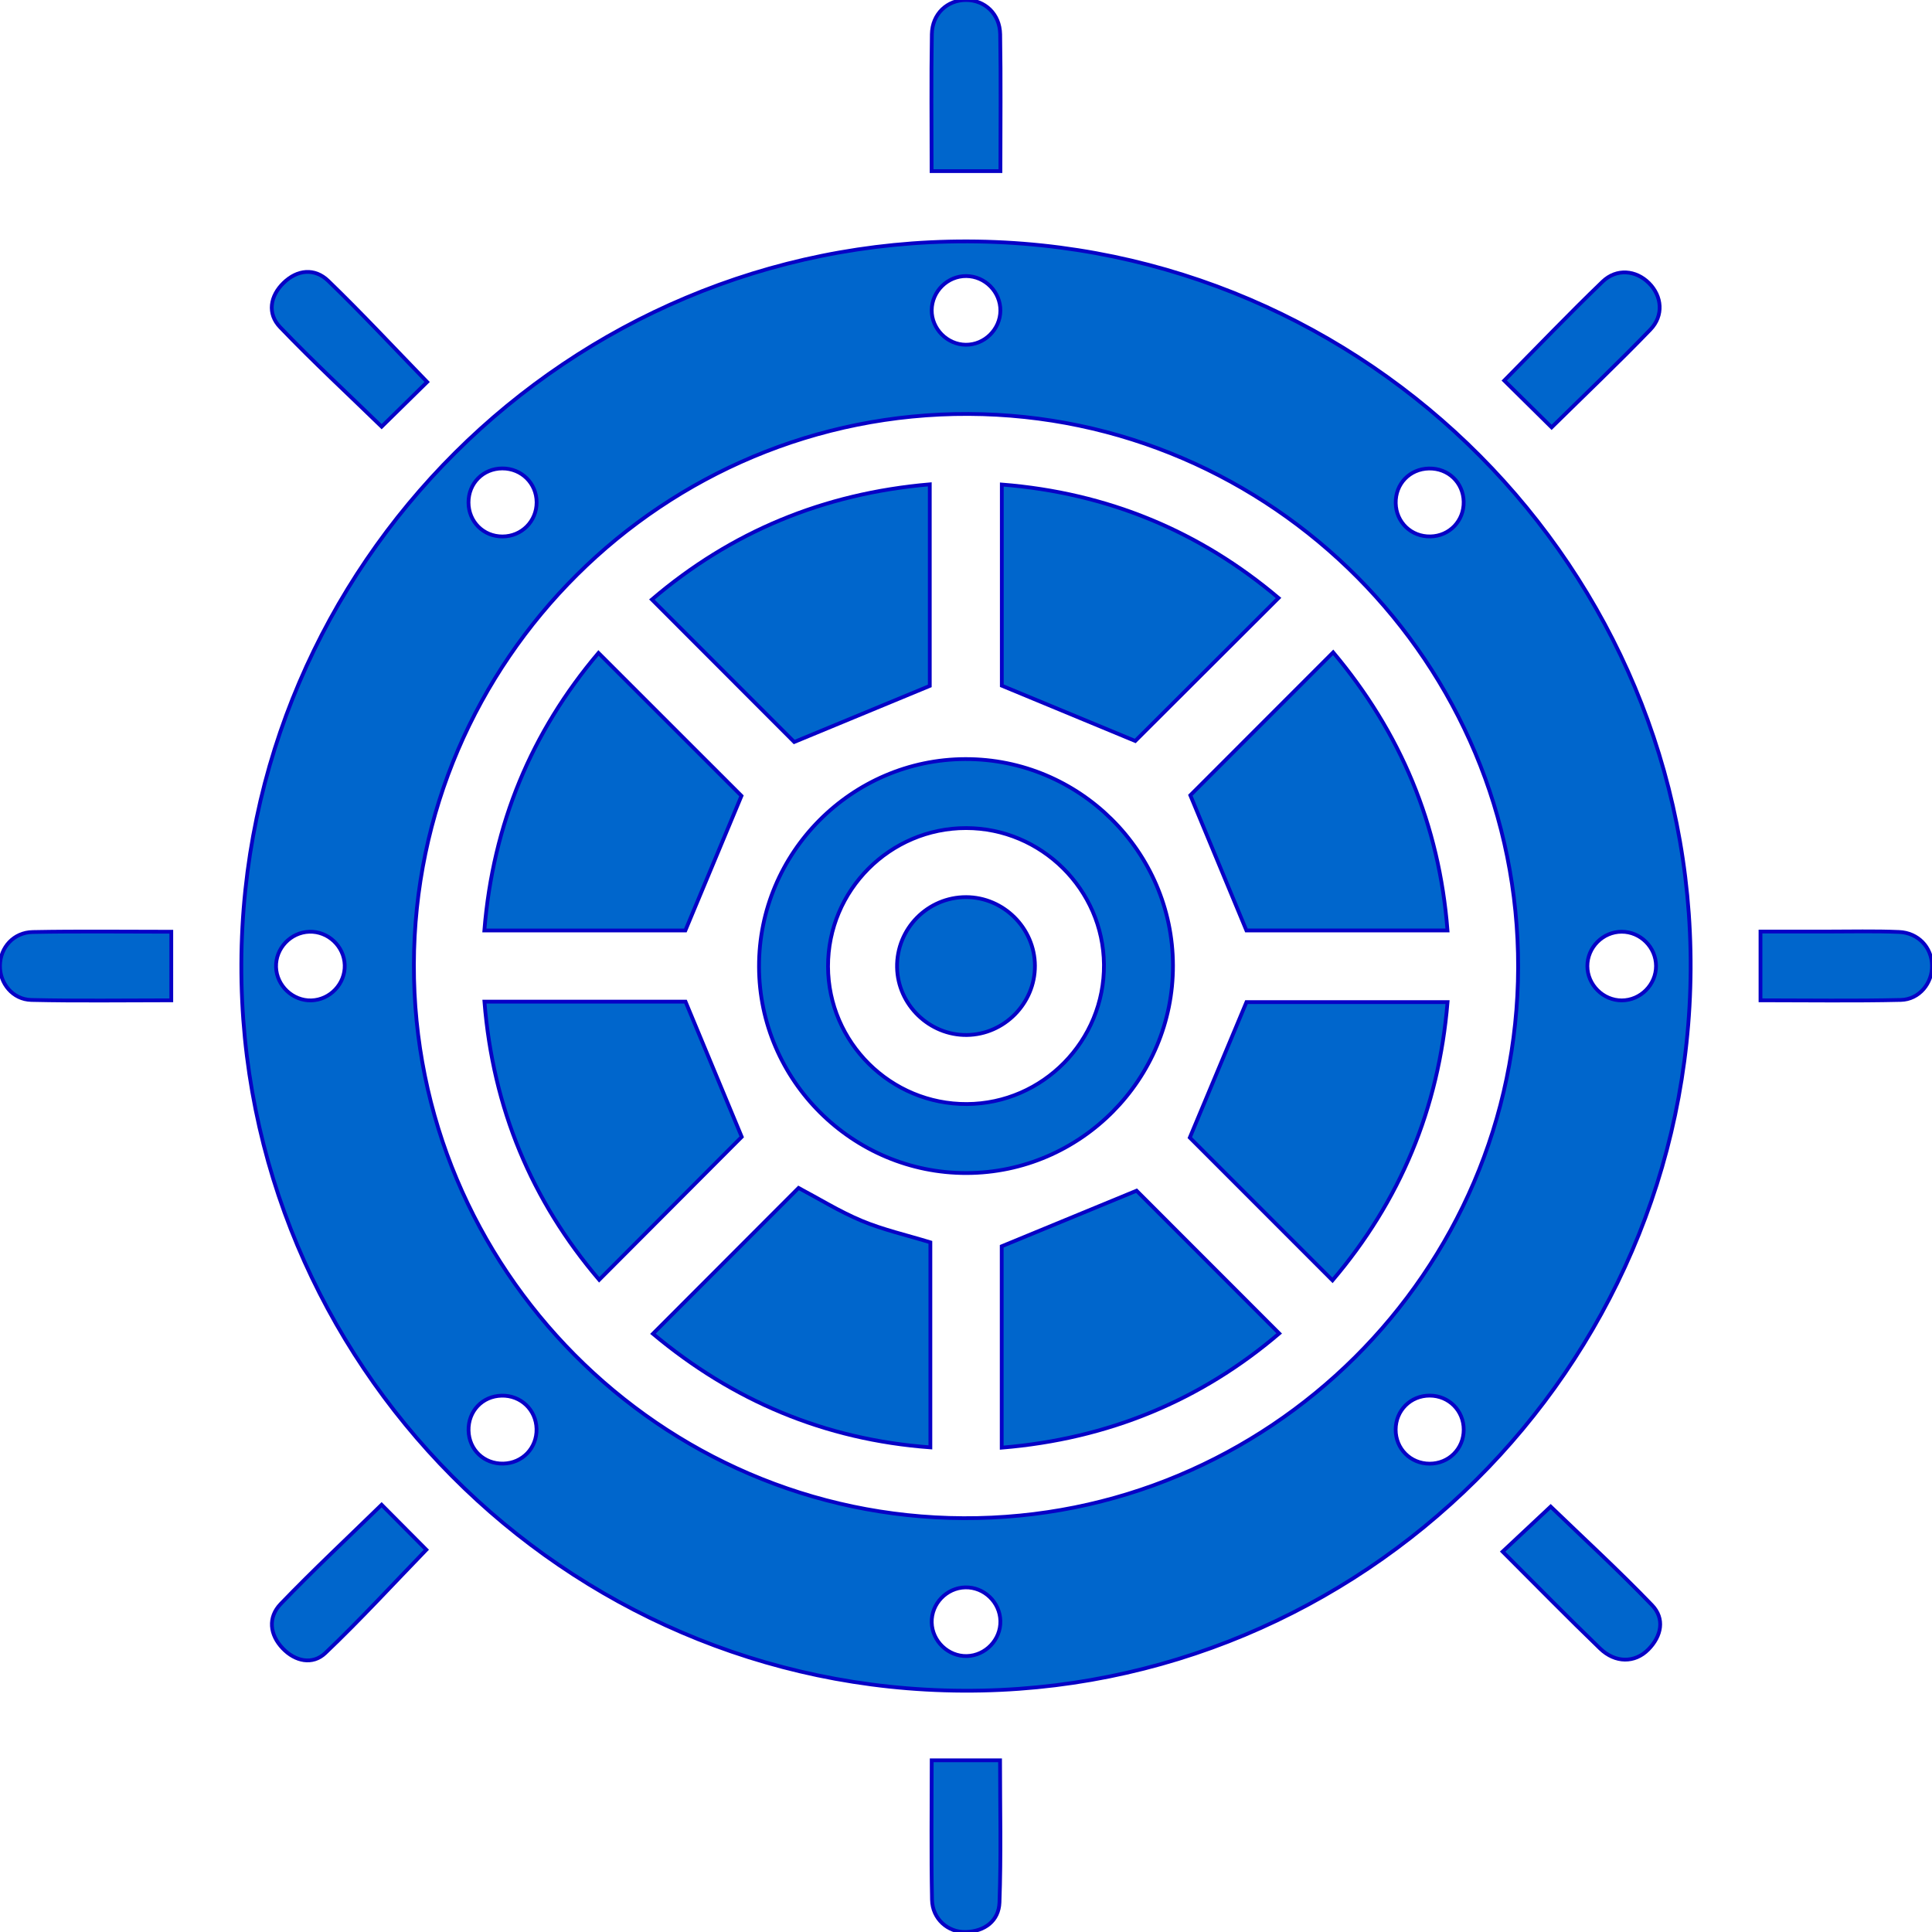
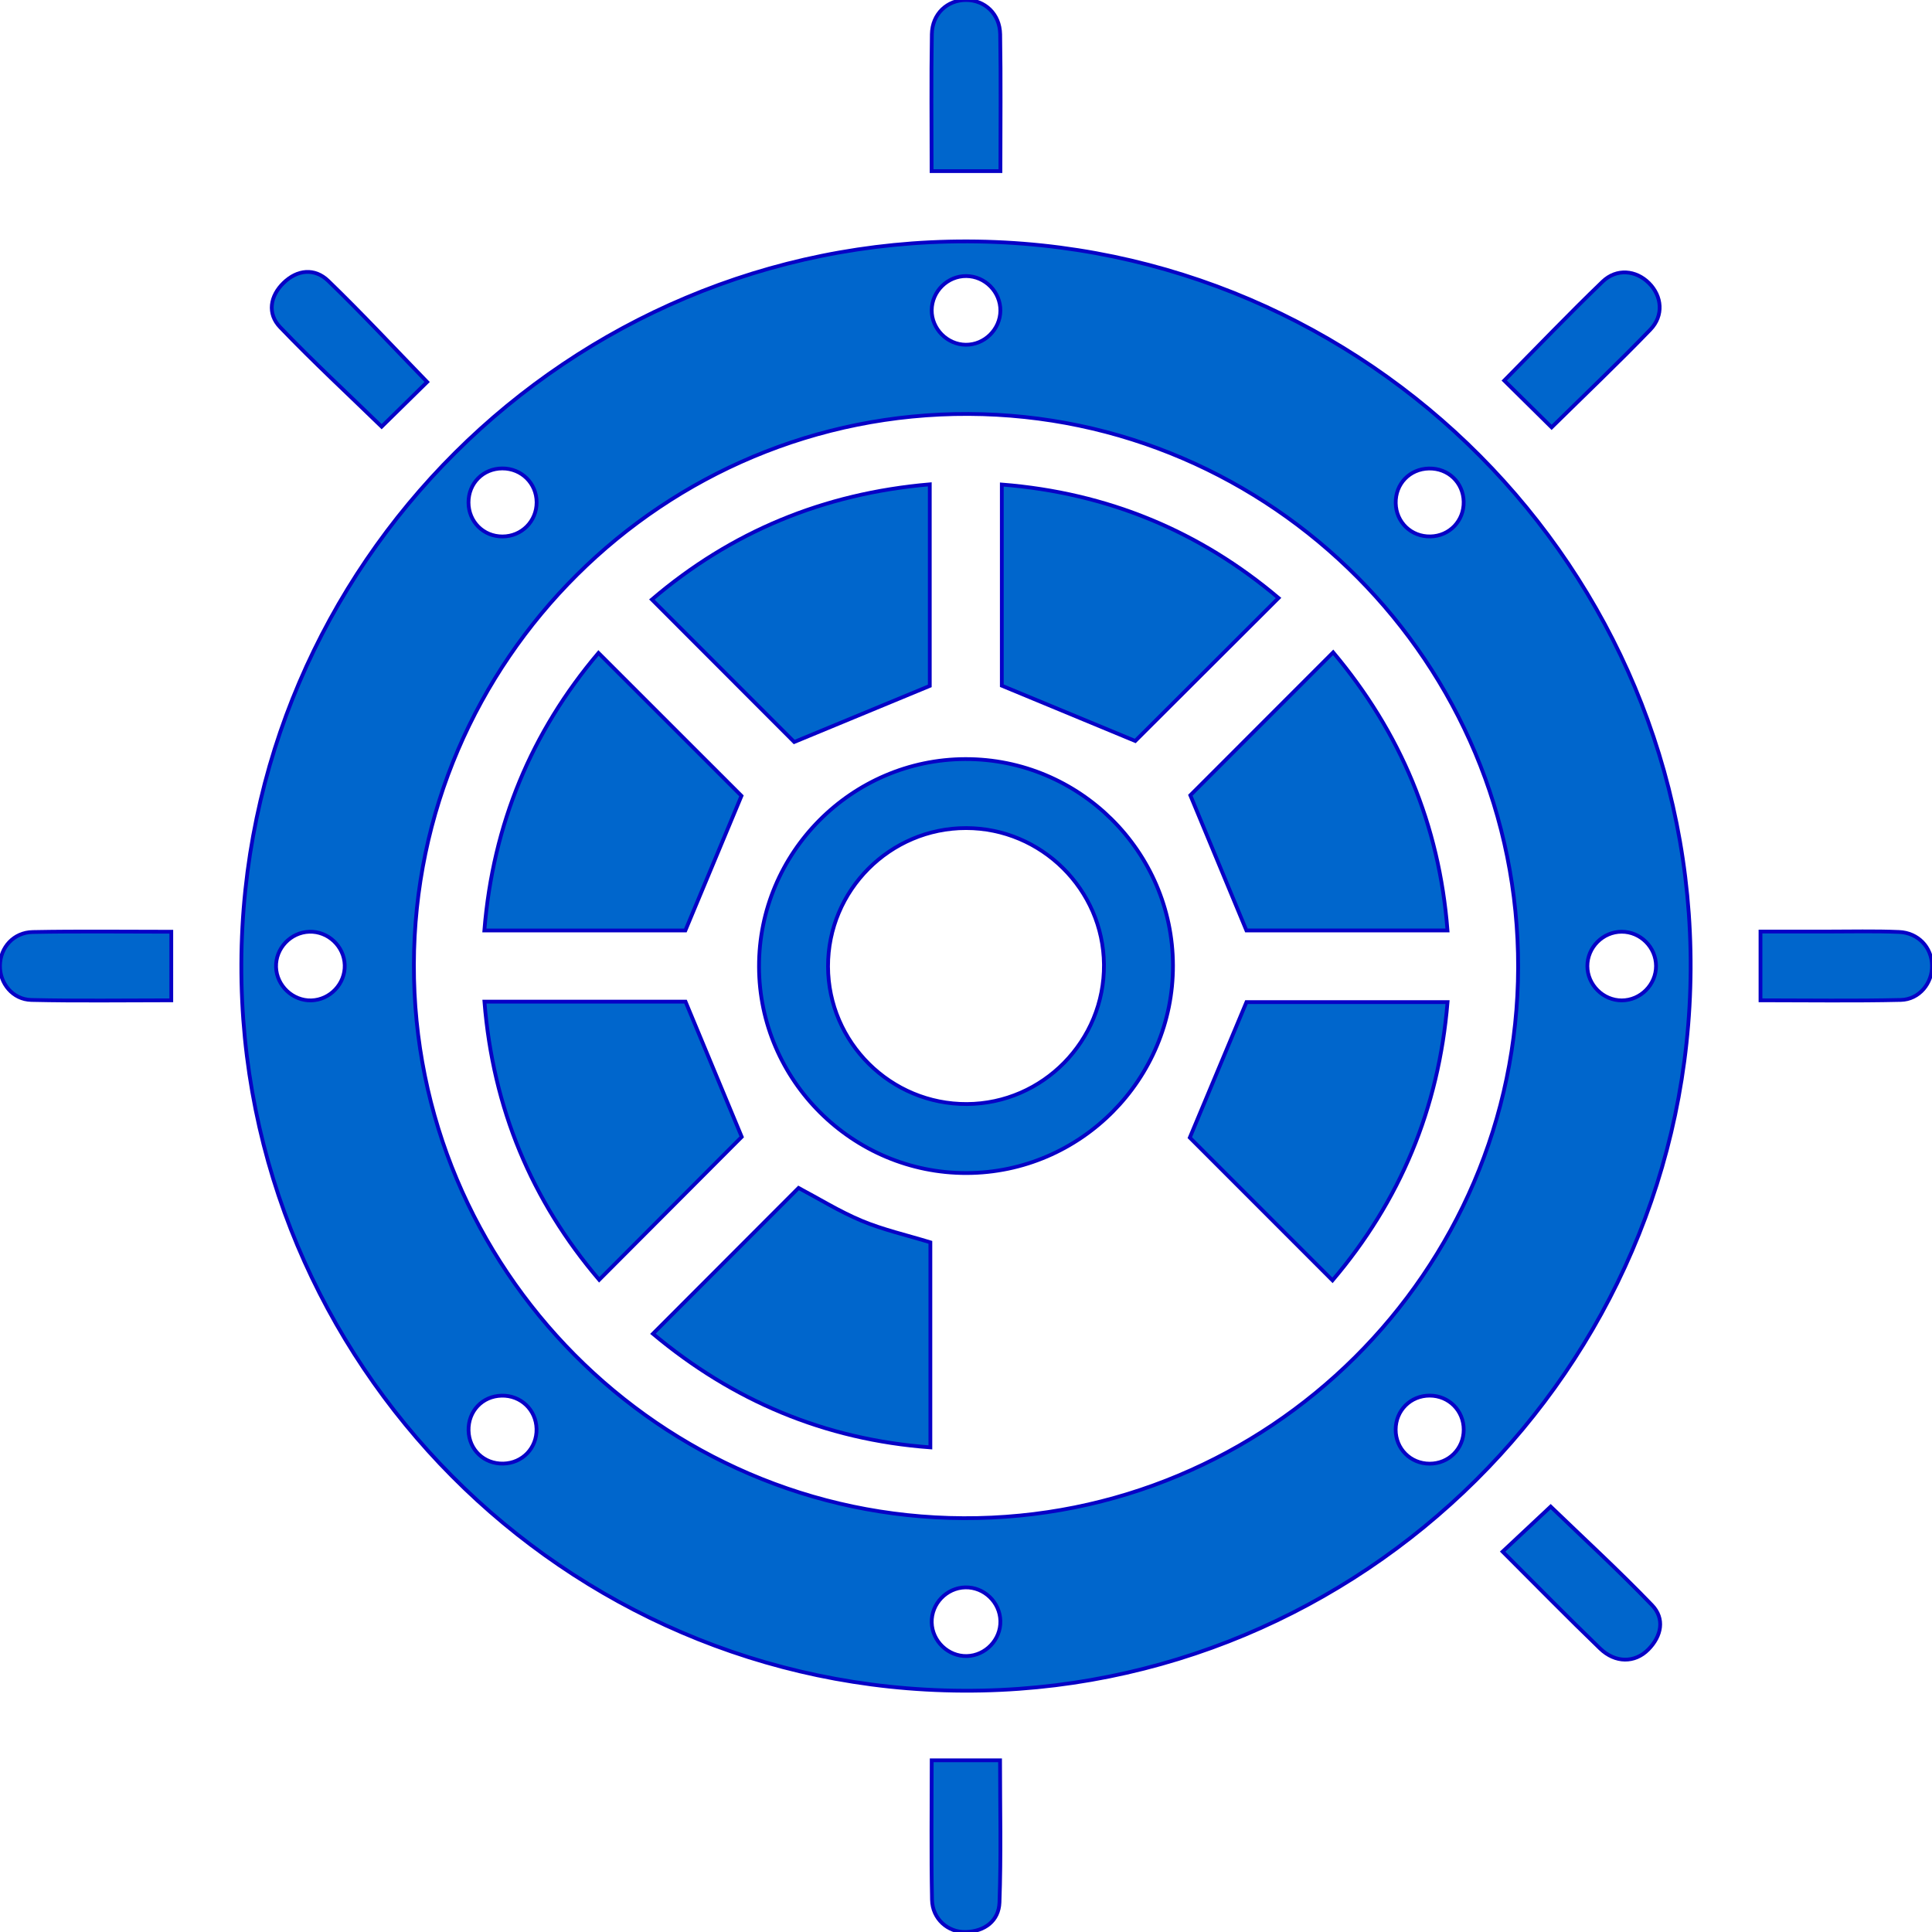
<svg xmlns="http://www.w3.org/2000/svg" version="1.1" id="Layer_1" x="0px" y="0px" width="512px" height="512px" viewBox="0 0 512 512" enable-background="new 0 0 512 512" xml:space="preserve">
  <g>
    <path fill="#0066CC" stroke="#0700C6" stroke-miterlimit="10" d="M63.961,255.438C64.335,149.61,150.7,63.695,256.425,63.977   c106.041,0.284,192.193,87.011,191.612,192.891c-0.58,105.858-87.087,191.662-192.752,191.188   C149.462,447.581,63.587,361.124,63.961,255.438z M109.686,255.627c-0.193,80.511,65.177,146.357,145.645,146.704   c80.742,0.347,146.784-65.227,146.985-145.941c0.201-80.514-65.176-146.354-145.649-146.686   C175.897,109.371,109.88,174.915,109.686,255.627z M255.94,91.359c4.954,0.044,9.126-4.063,9.17-9.027   c0.043-4.97-4.041-9.124-9.021-9.171c-4.964-0.047-9.129,4.046-9.177,9.019C246.865,87.118,250.993,91.315,255.94,91.359z    M91.354,255.741c-0.156-4.972-4.407-8.975-9.369-8.823c-4.964,0.152-8.984,4.417-8.829,9.367c0.156,4.944,4.447,8.988,9.375,8.832   C87.494,264.958,91.508,260.691,91.354,255.741z M429.747,246.917c-4.97,0.011-9.092,4.152-9.078,9.118   c0.012,4.946,4.182,9.096,9.125,9.081c4.963-0.016,9.087-4.164,9.072-9.127C438.851,251.015,434.722,246.906,429.747,246.917z    M265.107,429.563c-0.117-4.972-4.336-9.003-9.298-8.889c-4.967,0.114-9.011,4.343-8.895,9.3c0.117,4.948,4.372,9.017,9.307,8.898   C261.182,438.752,265.227,434.517,265.107,429.563z M133.19,142.17c5.05-0.022,9.034-4.022,9.02-9.055   c-0.015-5.039-4.005-8.982-9.083-8.975c-5.094,0.007-8.988,3.931-8.97,9.037C124.175,138.259,128.126,142.192,133.19,142.17z    M142.188,378.646c-0.125-5.051-4.184-8.899-9.261-8.78c-5.093,0.119-8.875,4.109-8.757,9.239c0.118,5.092,4.107,8.886,9.219,8.762   C138.471,387.745,142.314,383.719,142.188,378.646z M379.087,142.161c5.06-0.109,8.906-4.141,8.799-9.219   c-0.108-5.078-4.108-8.892-9.213-8.783c-5.097,0.107-8.905,4.089-8.793,9.193C369.991,138.425,374.011,142.27,379.087,142.161z    M378.868,387.887c5.074,0.006,9.023-3.932,9.029-9.001c0.008-5.061-3.946-9.026-9.007-9.035c-5.07-0.01-9.017,3.934-9.024,9.014   C369.858,383.935,373.798,387.881,378.868,387.887z" />
    <path fill="#0066CC" stroke="#0700C6" stroke-miterlimit="10" d="M113.199,101.227c-3.945,3.875-7.988,7.847-12.058,11.843   c-8.889-8.637-18.169-17.236-26.906-26.355c-3.45-3.601-2.682-8.266,0.934-11.769c3.632-3.52,8.239-3.979,11.818-0.52   C95.97,83.107,104.493,92.262,113.199,101.227z" />
    <path fill="#0066CC" stroke="#0700C6" stroke-miterlimit="10" d="M411.193,113.252c-4.191-4.143-8.319-8.22-12.555-12.403   c8.668-8.769,17.187-17.678,26.059-26.218c3.72-3.581,8.883-3.038,12.315,0.408c3.426,3.44,3.946,8.581,0.333,12.325   C428.797,96.222,419.866,104.714,411.193,113.252z" />
-     <path fill="#0066CC" stroke="#0700C6" stroke-miterlimit="10" d="M101.131,398.774c3.958,3.982,7.953,8,11.851,11.921   c-8.806,9.094-17.488,18.547-26.76,27.379c-3.38,3.22-7.997,2.219-11.287-1.221c-3.488-3.646-3.988-8.231-0.528-11.824   C83.071,416.03,92.206,407.483,101.131,398.774z" />
    <path fill="#0066CC" stroke="#0700C6" stroke-miterlimit="10" d="M398.208,411.194c4.598-4.304,8.735-8.182,12.74-11.934   c8.758,8.445,18.087,17.004,26.848,26.112c3.446,3.582,2.551,8.197-0.985,11.777c-3.548,3.587-8.735,3.626-12.772-0.266   C415.439,428.595,407.082,420.052,398.208,411.194z" />
    <path fill="#0066CC" stroke="#0700C6" stroke-miterlimit="10" d="M246.883,45.353c0-12.386-0.139-24.345,0.063-36.297   c0.091-5.401,4.101-9.066,9.071-9.056c4.966,0.01,8.948,3.678,9.04,9.097c0.201,11.948,0.063,23.904,0.063,36.256   C259.068,45.353,253.311,45.353,246.883,45.353z" />
    <path fill="#0066CC" stroke="#0700C6" stroke-miterlimit="10" d="M45.392,265.094c-12.479,0-24.785,0.188-37.08-0.093   c-4.964-0.114-8.421-4.44-8.325-9.167c0.096-4.75,3.605-8.741,8.683-8.839c12.124-0.234,24.256-0.076,36.723-0.076   C45.392,253.063,45.392,258.82,45.392,265.094z" />
    <path fill="#0066CC" stroke="#0700C6" stroke-miterlimit="10" d="M466.549,265.091c0-6.097,0-11.728,0-18.218   c5.722,0,11.534-0.005,17.346,0.002c6.462,0.007,12.932-0.171,19.382,0.105c5.078,0.218,8.613,4.073,8.735,8.805   c0.124,4.701-3.348,9.096-8.281,9.21C491.433,265.284,479.126,265.091,466.549,265.091z" />
    <path fill="#0066CC" stroke="#0700C6" stroke-miterlimit="10" d="M246.911,466.503c6.318,0,11.948,0,18.114,0   c0,12.69,0.301,25.181-0.15,37.642c-0.175,4.897-3.898,7.707-8.943,7.852c-4.742,0.135-8.836-3.492-8.94-8.539   C246.742,491.326,246.911,479.187,246.911,466.503z" />
    <path fill="#0066CC" stroke="#0700C6" stroke-miterlimit="10" d="M201.149,256.193c-0.077-30.178,24.538-54.952,54.673-55.028   c30.202-0.077,54.949,24.506,55.029,54.666c0.08,30.201-24.503,54.952-54.664,55.039   C226.02,310.957,201.225,286.324,201.149,256.193z M256.256,292.58c20.125-0.112,36.48-16.769,36.304-36.97   c-0.176-19.907-16.585-36.147-36.537-36.159c-20.175-0.011-36.63,16.485-36.584,36.676   C219.484,276.273,236.068,292.692,256.256,292.58z" />
    <path fill="#0066CC" stroke="#0700C6" stroke-miterlimit="10" d="M210.477,196.636c-11.962-11.973-24.713-24.736-37.721-37.755   c20.995-17.923,45.414-28.095,73.647-30.527c0,18.361,0,36.478,0,53.414C234.355,186.752,222.727,191.565,210.477,196.636z" />
    <path fill="#0066CC" stroke="#0700C6" stroke-miterlimit="10" d="M128.36,246.582c2.289-28.253,12.537-52.65,30.242-73.551   c12.951,12.945,25.685,25.672,37.898,37.88c-4.737,11.366-9.644,23.137-14.869,35.671   C165.066,246.582,147.058,246.582,128.36,246.582z" />
    <path fill="#0066CC" stroke="#0700C6" stroke-miterlimit="10" d="M196.567,301.284c-11.978,12.01-24.717,24.781-37.779,37.878   c-17.878-20.957-28.142-45.438-30.408-73.713c18.403,0,36.42,0,53.293,0C186.766,277.702,191.665,289.489,196.567,301.284z" />
-     <path fill="#0066CC" stroke="#0700C6" stroke-miterlimit="10" d="M301.203,315.545c11.928,11.936,24.672,24.688,37.804,37.829   c-20.787,17.747-45.287,27.943-73.545,30.27c0-18.329,0-36.351,0-53.368C277.592,325.276,289.394,320.413,301.203,315.545z" />
    <path fill="#0066CC" stroke="#0700C6" stroke-miterlimit="10" d="M265.49,128.406c28.098,2.221,52.488,12.439,73.338,30.065   c-13.002,12.973-25.831,25.777-37.973,37.894c-11.273-4.671-22.907-9.493-35.365-14.654   C265.49,165.05,265.49,146.885,265.49,128.406z" />
    <path fill="#0066CC" stroke="#0700C6" stroke-miterlimit="10" d="M353.305,172.881c17.836,21.223,28.094,45.581,30.299,73.699   c-18.379,0-36.396,0-53.292,0c-5.075-12.23-9.967-24.019-14.864-35.825C327.433,198.765,340.183,186.009,353.305,172.881z" />
    <path fill="#0066CC" stroke="#0700C6" stroke-miterlimit="10" d="M383.616,265.57c-2.357,28.322-12.617,52.702-30.49,73.742   c-13.035-13.039-25.793-25.8-37.818-37.829c4.903-11.729,9.763-23.351,15.015-35.913C346.807,265.57,364.964,265.57,383.616,265.57   z" />
    <path fill="#0066CC" stroke="#0700C6" stroke-miterlimit="10" d="M211.633,314.813c5.336,2.827,10.843,6.261,16.756,8.724   c5.719,2.383,11.855,3.765,18.169,5.697c0,17.691,0,35.695,0,54.338c-28.131-2.06-52.492-12.494-73.525-30.111   C185.978,340.5,198.695,327.767,211.633,314.813z" />
-     <path fill="#0066CC" stroke="#0700C6" stroke-miterlimit="10" d="M274.268,255.924c0.047,9.939-8.109,18.243-18.04,18.363   c-9.918,0.121-18.313-8.006-18.497-17.908c-0.19-10.226,8.099-18.661,18.313-18.635   C265.977,237.768,274.221,245.992,274.268,255.924z" />
  </g>
</svg>